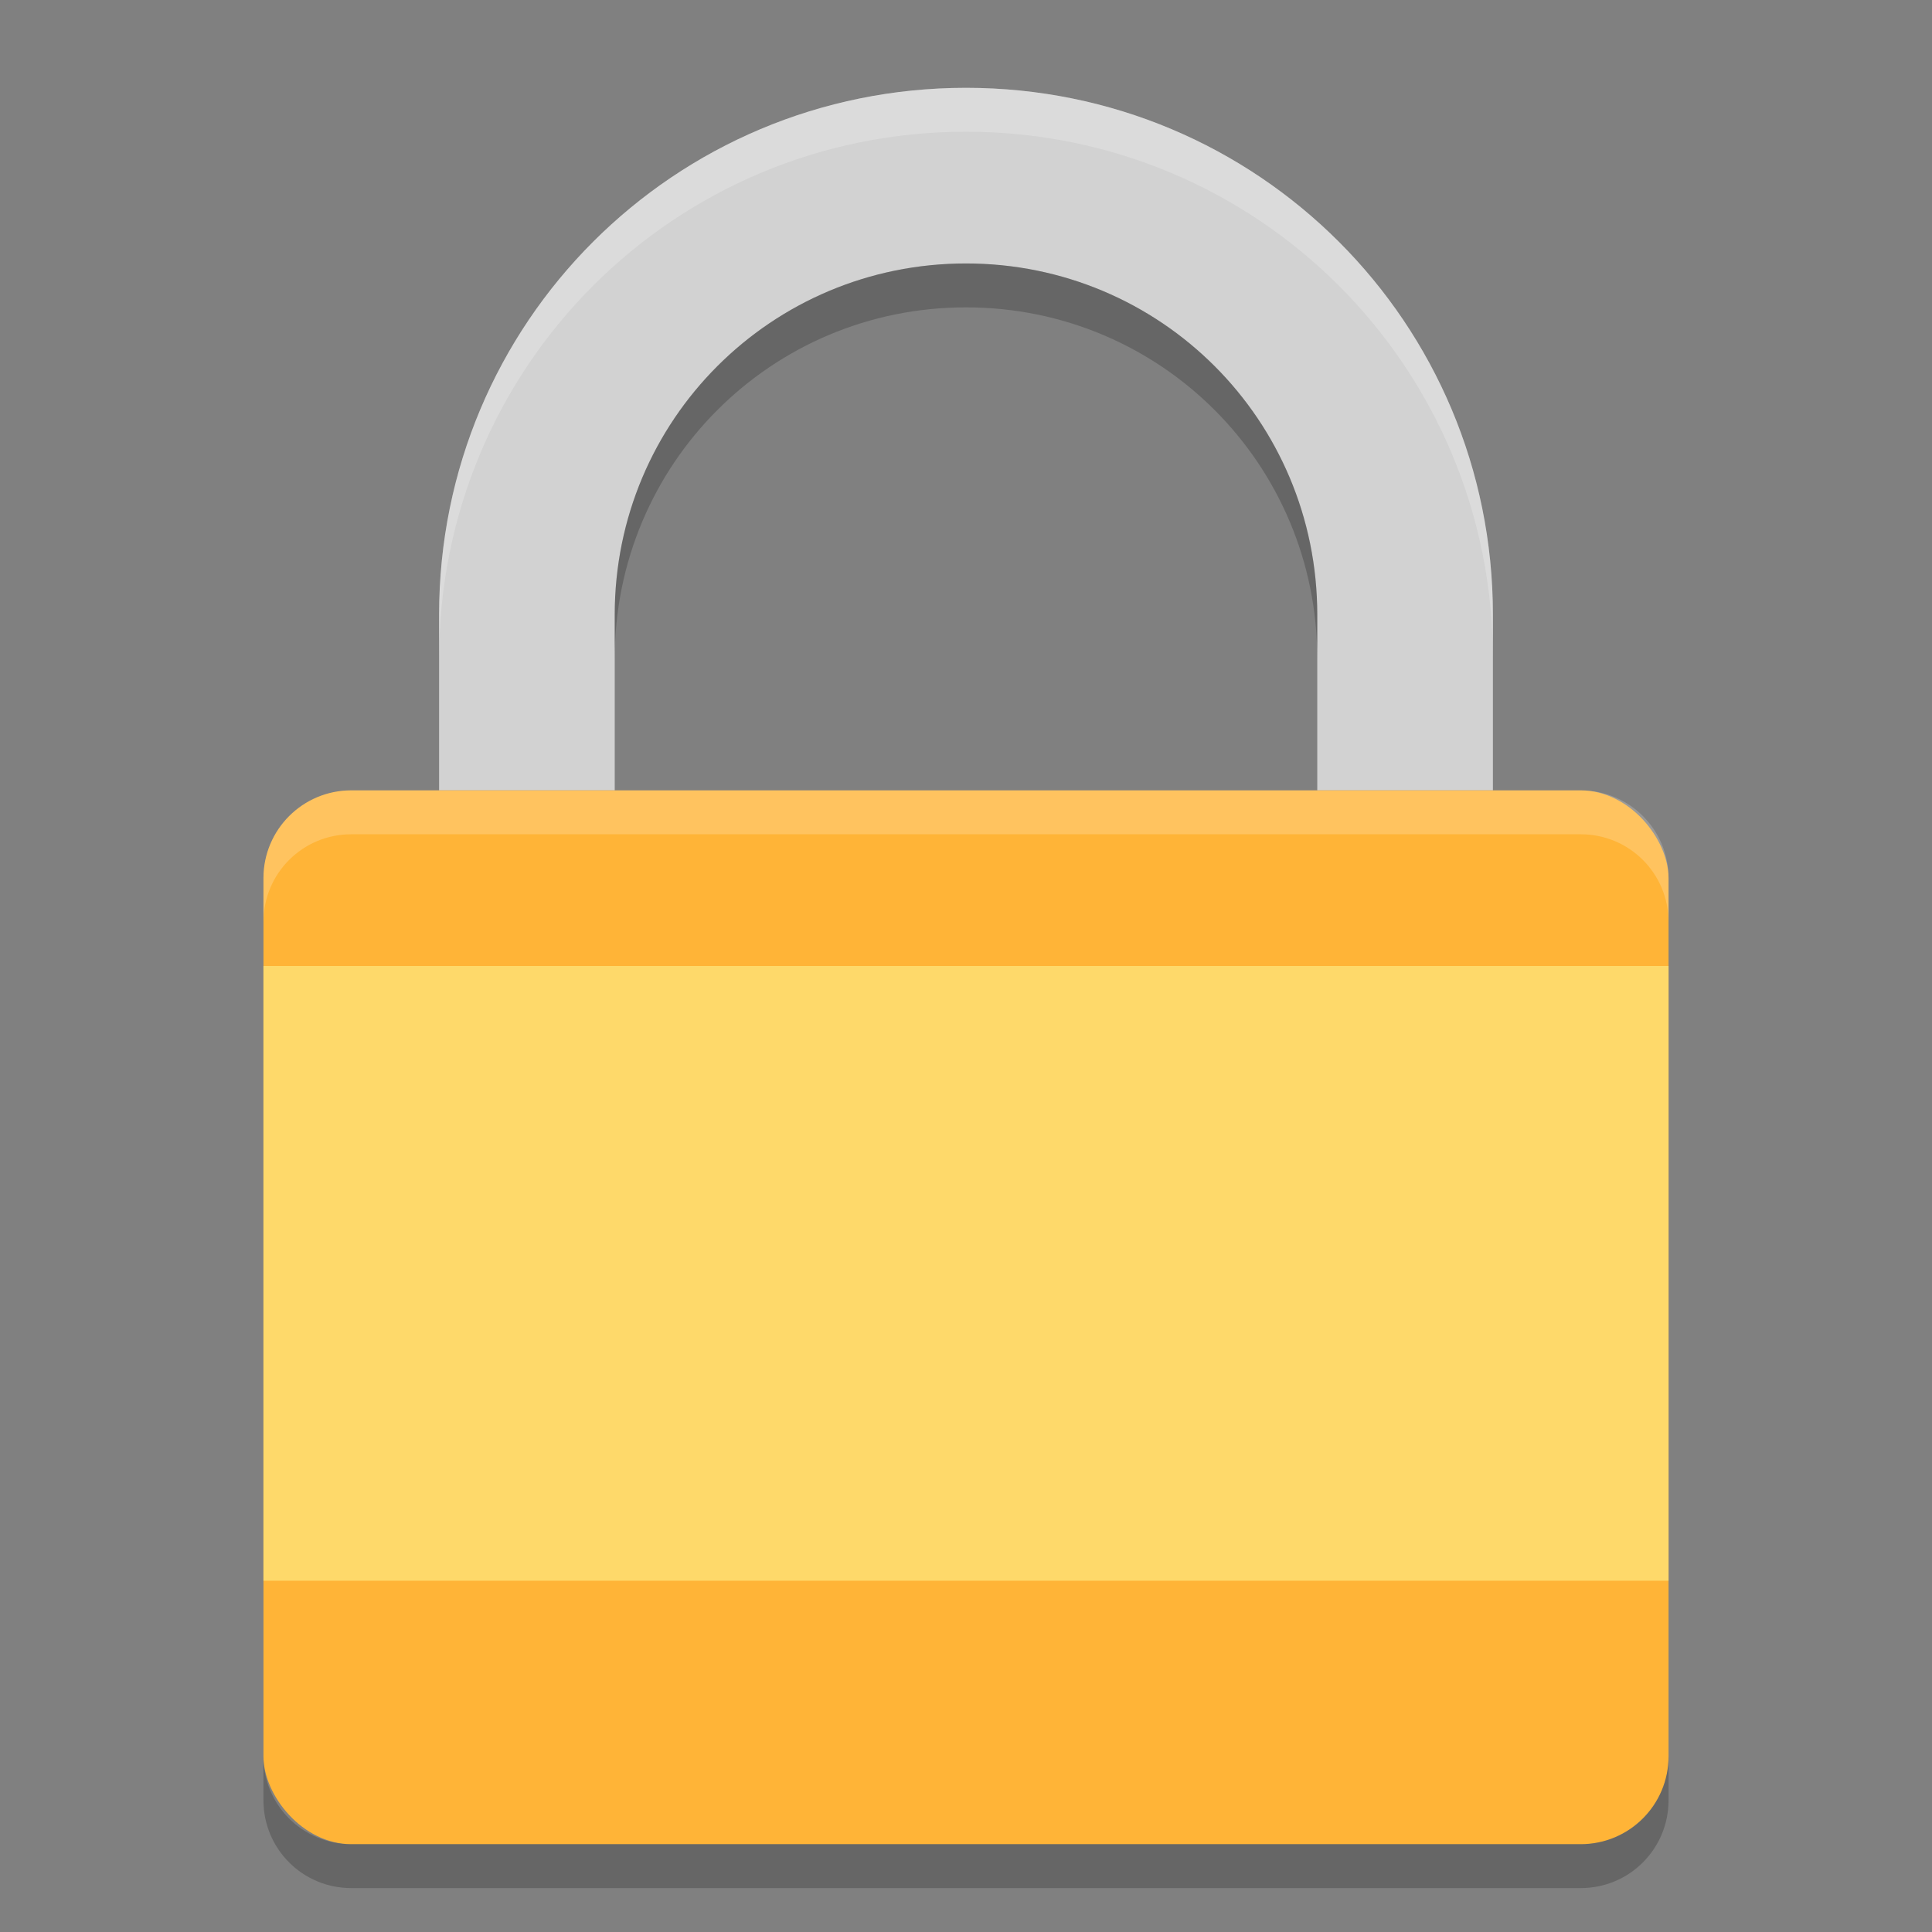
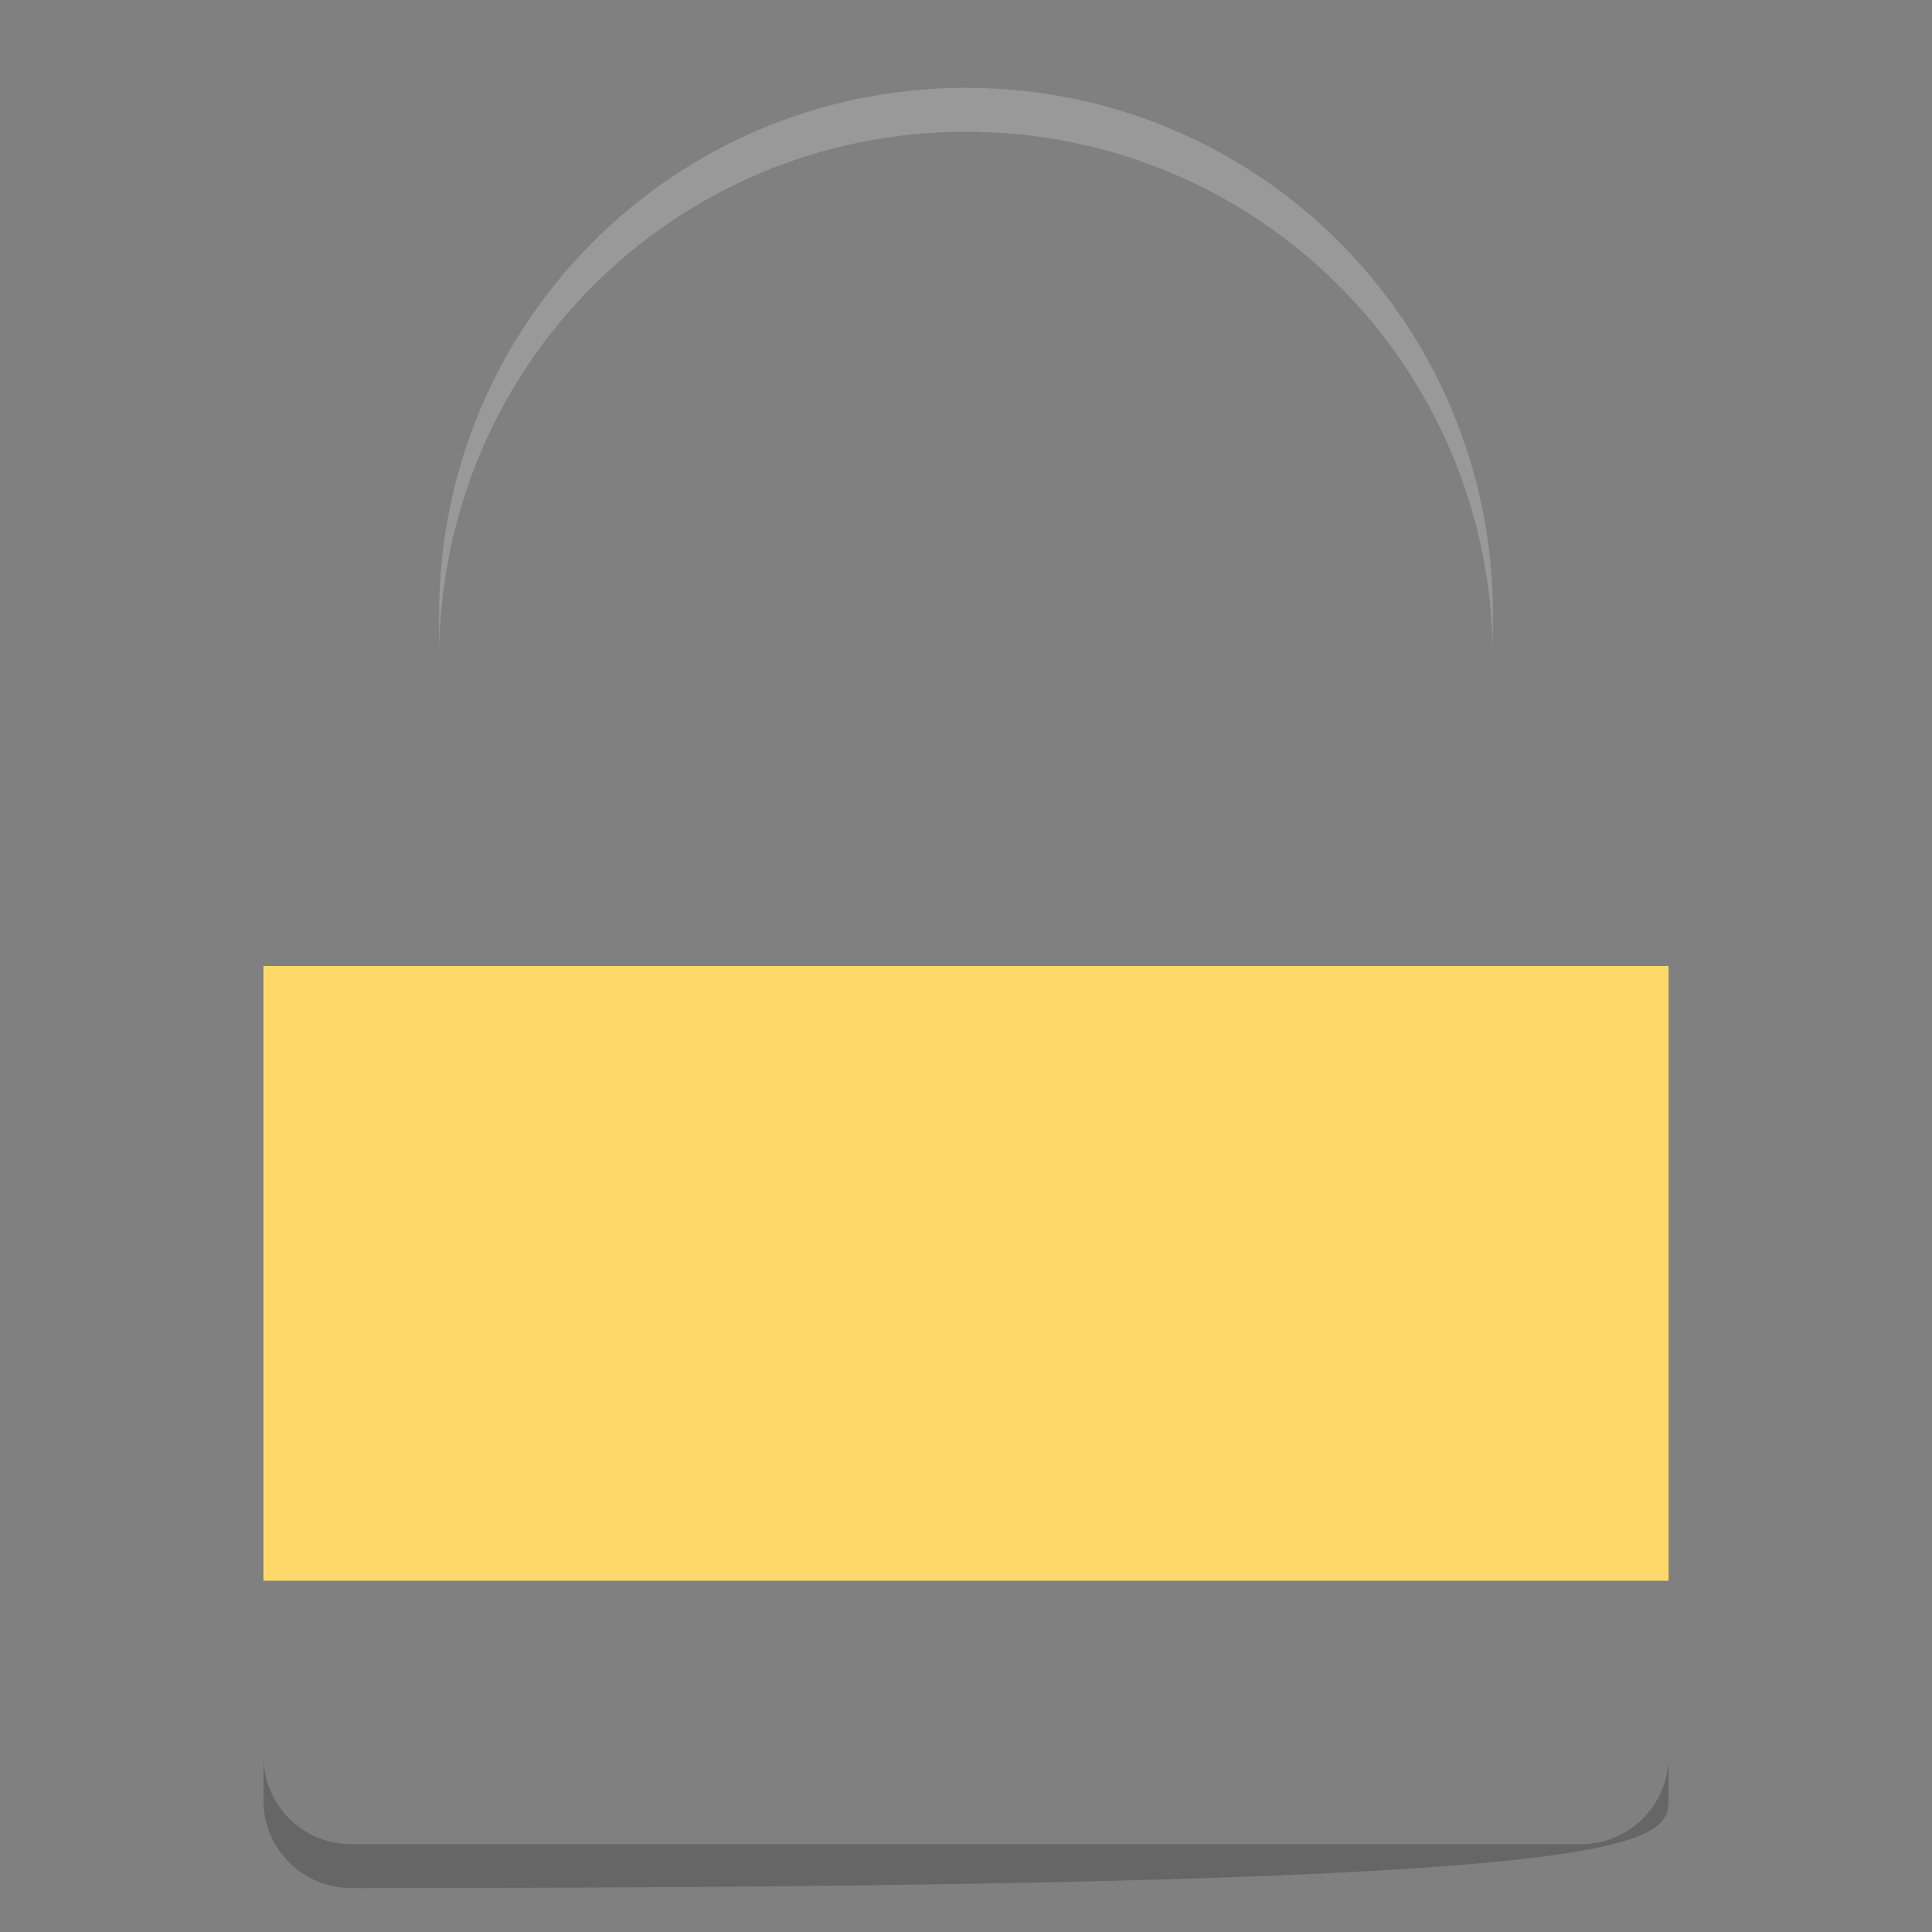
<svg xmlns="http://www.w3.org/2000/svg" width="22" height="22" version="1">
  <rect width="100%" height="100%" fill="#808080" stroke="none" />
  <g transform="translate(-1,-1)">
-     <path style="fill:#d2d2d2" d="M 12,2 C 8.676,2 6,4.676 6,8 V 10 H 8 V 8 C 8,5.784 9.784,4 12,4 14.216,4 16,5.784 16,8 V 10 H 18 V 8 C 18,4.676 15.324,2 12,2 Z" />
-     <rect style="fill:#ffb437" width="16" height="12" x="4" y="10" rx="1" ry="1" />
    <path style="opacity:0.2;fill:#ffffff" d="M 12,2 C 8.676,2 6,4.676 6,8 V 8.5 C 6,5.176 8.676,2.5 12,2.5 15.324,2.5 18,5.176 18,8.5 V 8 C 18,4.676 15.324,2 12,2 Z" />
-     <path style="opacity:0.2;fill:#ffffff" d="M 5,10 C 4.446,10 4,10.446 4,11 V 11.5 C 4,10.946 4.446,10.5 5,10.5 H 19 C 19.554,10.5 20,10.946 20,11.5 V 11 C 20,10.446 19.554,10 19,10 Z" />
-     <path style="opacity:0.2" d="M 12,4 C 9.784,4 8,5.784 8,8 V 8.5 C 8,6.284 9.784,4.5 12,4.5 14.216,4.5 16,6.284 16,8.5 V 8 C 16,5.784 14.216,4 12,4 Z" />
    <rect style="fill:#fed96a" width="16" height="7" x="4" y="12" rx="0" ry="0" />
-     <path style="opacity:0.2" d="M 4,21 V 21.5 C 4,22.054 4.446,22.5 5,22.5 H 19 C 19.554,22.5 20,22.054 20,21.5 V 21 C 20,21.554 19.554,22 19,22 H 5 C 4.446,22 4,21.554 4,21 Z" />
+     <path style="opacity:0.2" d="M 4,21 V 21.5 C 4,22.054 4.446,22.5 5,22.5 C 19.554,22.5 20,22.054 20,21.5 V 21 C 20,21.554 19.554,22 19,22 H 5 C 4.446,22 4,21.554 4,21 Z" />
  </g>
</svg>